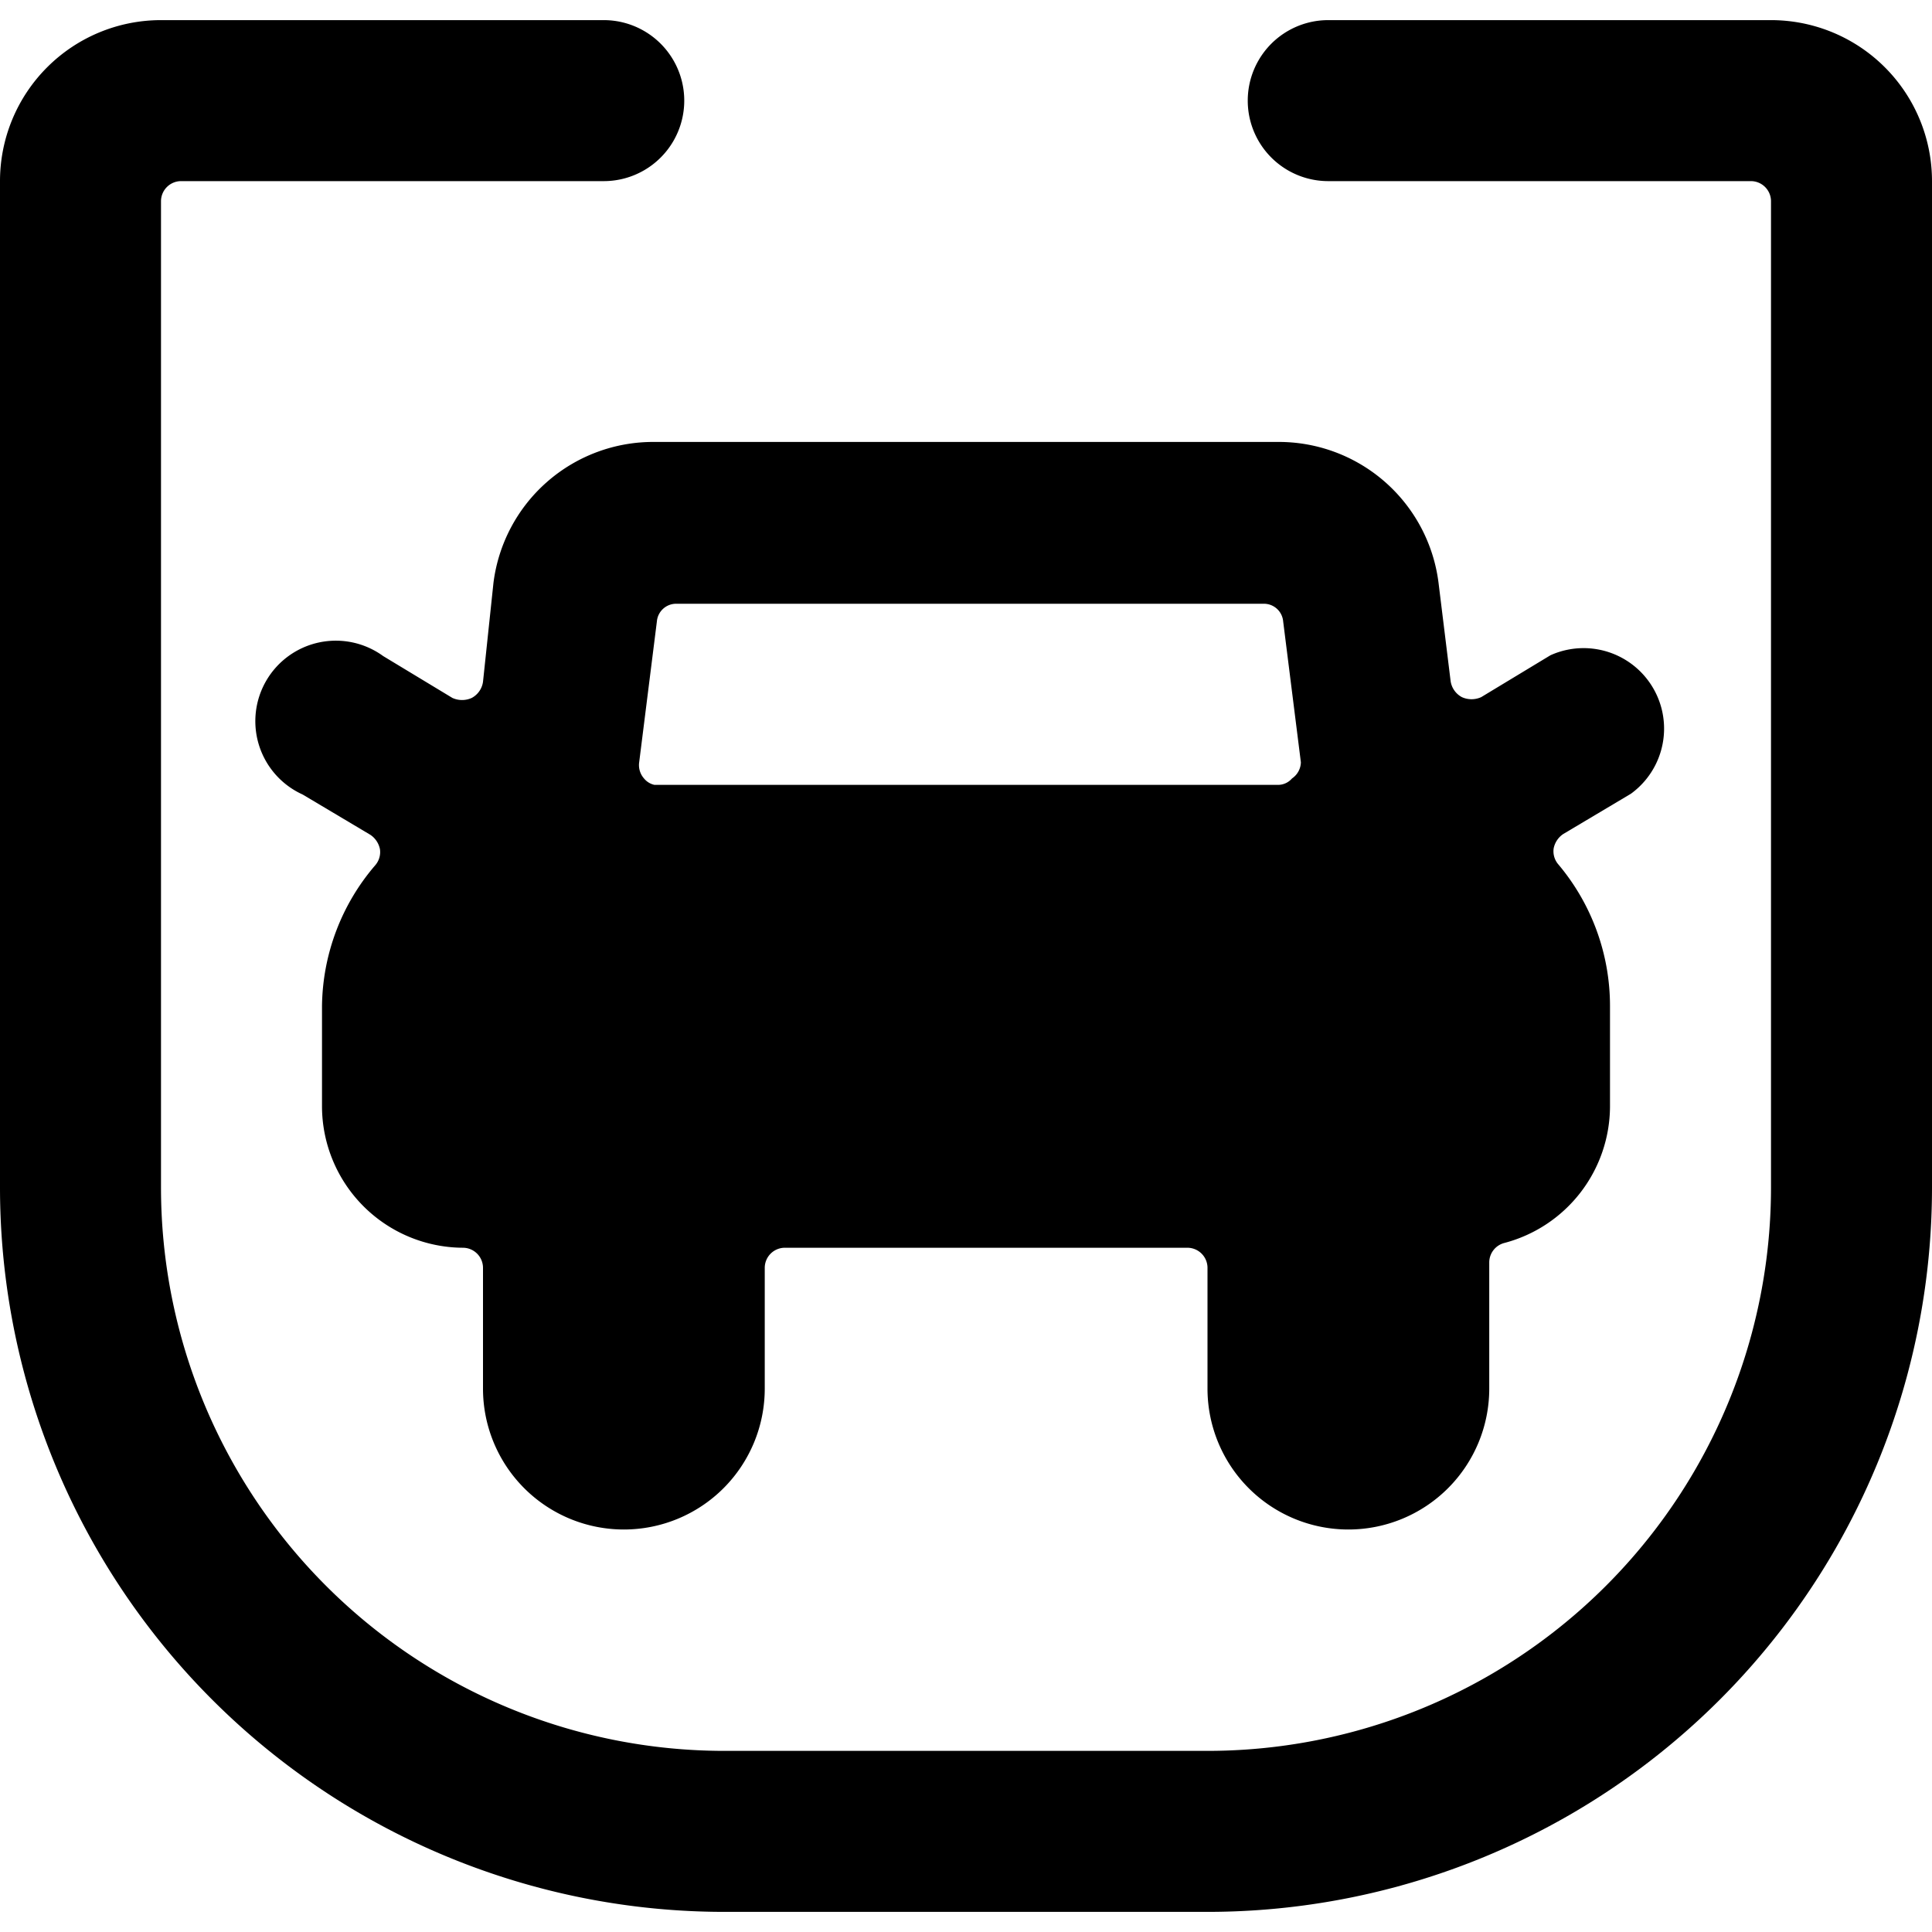
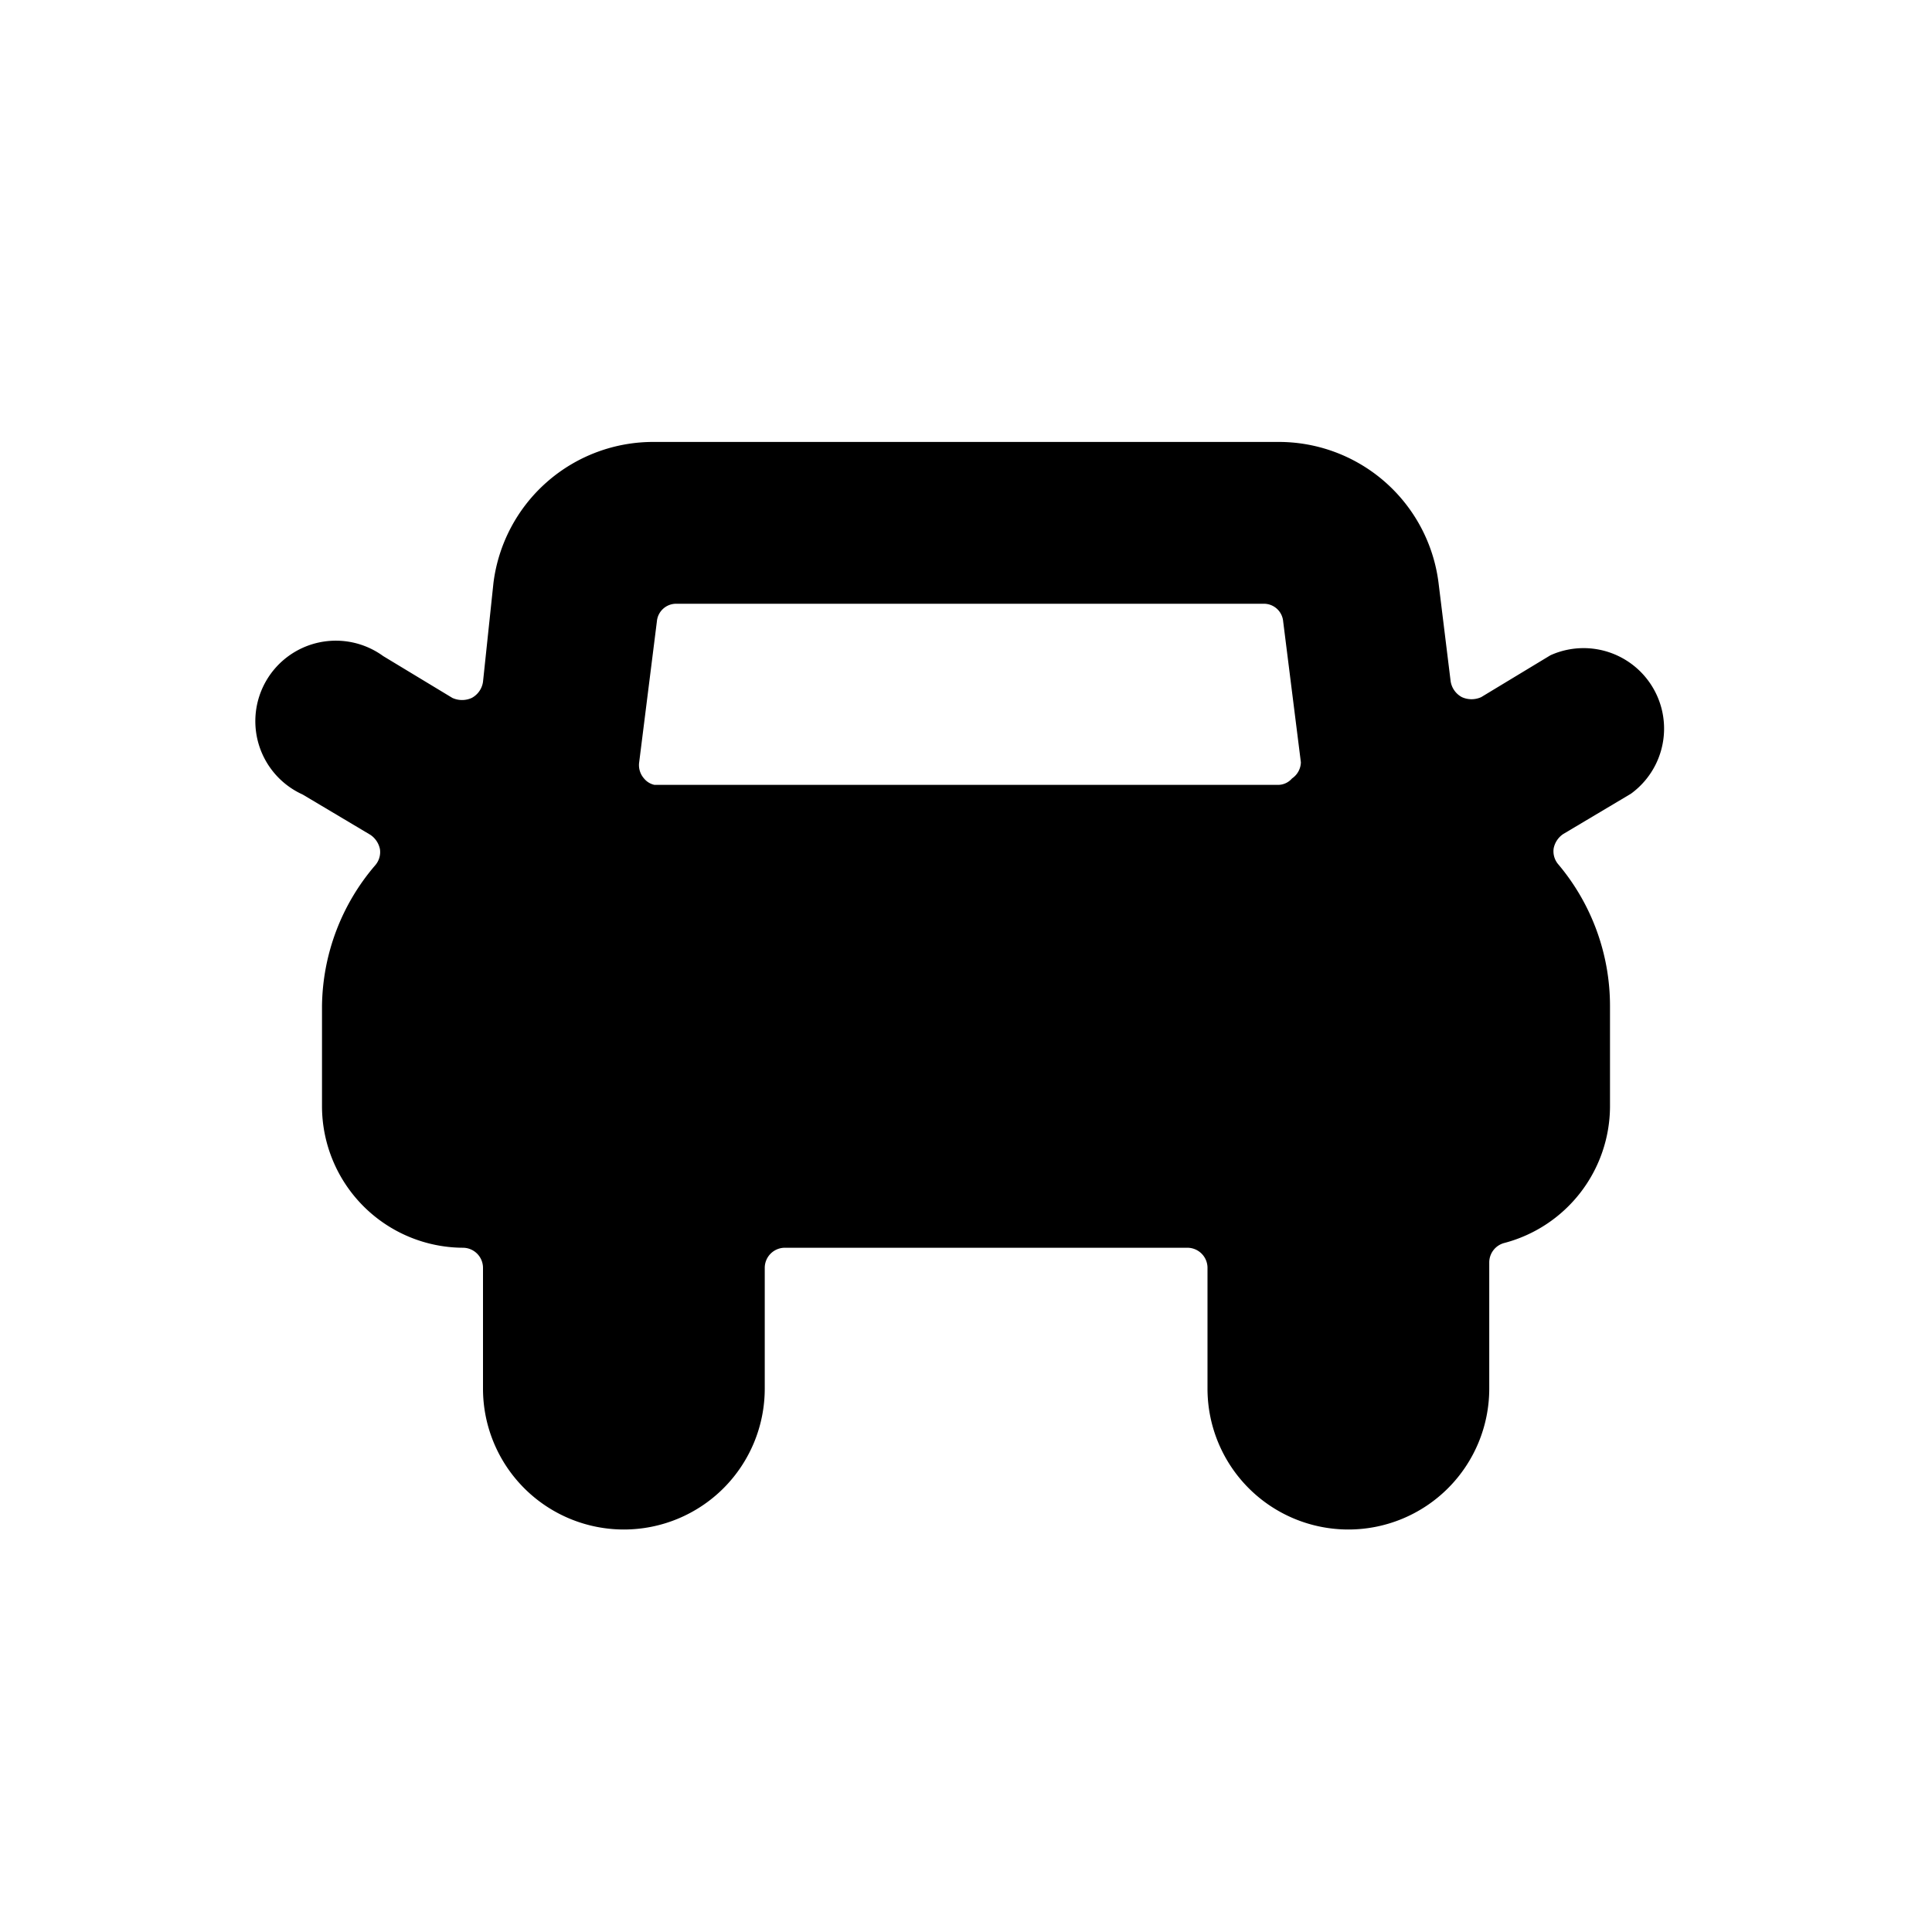
<svg xmlns="http://www.w3.org/2000/svg" viewBox="0 0 24 24">
  <g>
    <path d="m19.42 10.36 0.84 -0.5a1 1 0 0 0 -1 -1.72l-0.86 0.52a0.29 0.29 0 0 1 -0.24 0 0.27 0.27 0 0 1 -0.14 -0.2l-0.15 -1.22a2 2 0 0 0 -2 -1.75H8.13a2 2 0 0 0 -2 1.75L6 8.47a0.27 0.27 0 0 1 -0.14 0.2 0.29 0.29 0 0 1 -0.24 0l-0.86 -0.52a1 1 0 1 0 -1 1.72l0.84 0.5a0.28 0.28 0 0 1 0.12 0.18 0.25 0.25 0 0 1 -0.06 0.2A2.73 2.73 0 0 0 4 12.5v1.25a1.76 1.76 0 0 0 1.75 1.75 0.25 0.25 0 0 1 0.25 0.25v1.5a1.75 1.75 0 0 0 3.5 0v-1.5a0.25 0.25 0 0 1 0.25 -0.25h5a0.25 0.25 0 0 1 0.25 0.25v1.5a1.75 1.75 0 0 0 3.5 0v-1.57a0.25 0.25 0 0 1 0.19 -0.24A1.76 1.76 0 0 0 20 13.75V12.5a2.73 2.73 0 0 0 -0.64 -1.76 0.25 0.25 0 0 1 -0.06 -0.2 0.28 0.28 0 0 1 0.12 -0.18Zm-3.37 -0.69a0.23 0.23 0 0 1 -0.18 0.08H8.13A0.23 0.23 0 0 1 8 9.67a0.25 0.25 0 0 1 -0.06 -0.2l0.22 -1.75a0.24 0.24 0 0 1 0.24 -0.22h7.3a0.24 0.24 0 0 1 0.24 0.22l0.22 1.75a0.25 0.25 0 0 1 -0.11 0.2Z" fill="#000000" stroke-width="1" />
-     <path d="M22 0.25h-5.5a1 1 0 0 0 0 2h5.25a0.25 0.25 0 0 1 0.25 0.25v12.25a7 7 0 0 1 -7 7H9a7 7 0 0 1 -7 -7V2.5a0.25 0.25 0 0 1 0.25 -0.25H7.5a1 1 0 0 0 0 -2H2a2 2 0 0 0 -2 2v12.5a9 9 0 0 0 9 9h6a9 9 0 0 0 9 -9V2.25a2 2 0 0 0 -2 -2Z" fill="#000000" stroke-width="1" />
  </g>
</svg>